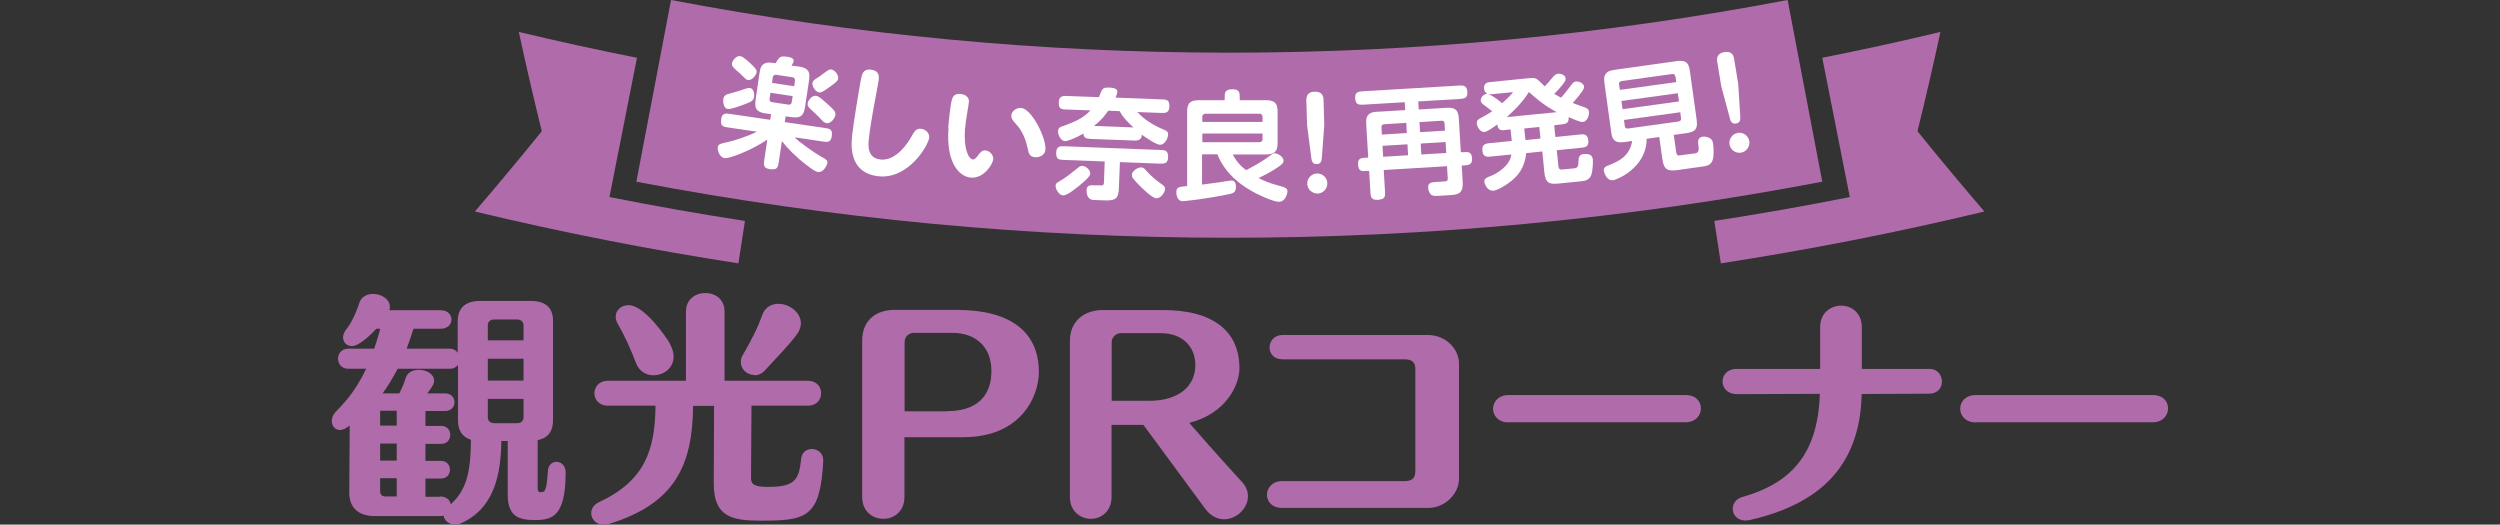
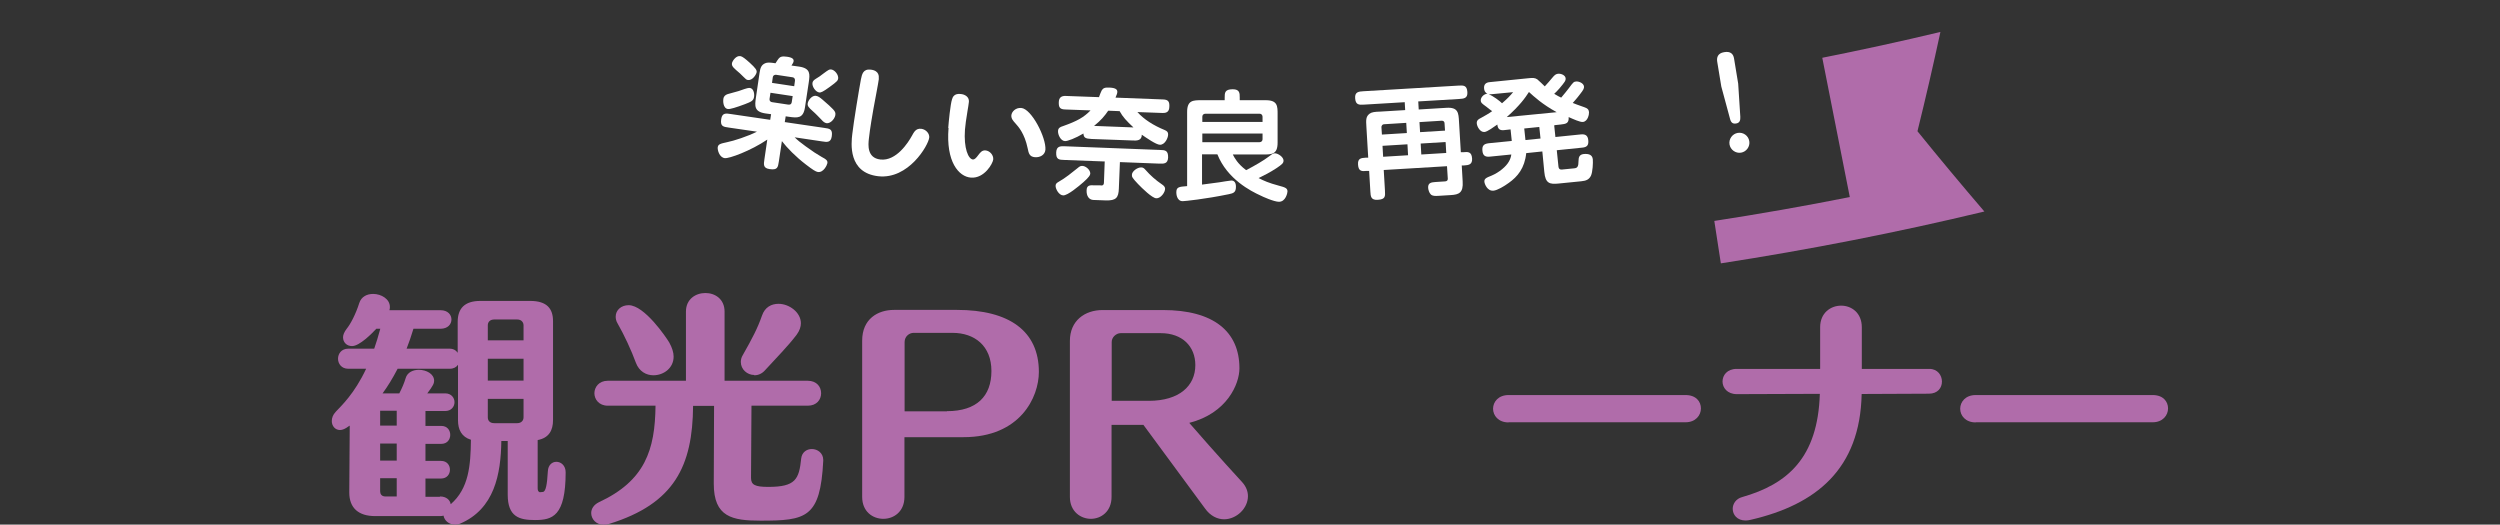
<svg xmlns="http://www.w3.org/2000/svg" id="_レイヤー_1" data-name="レイヤー_1" width="164.41" height="34.5" version="1.1" viewBox="0 0 164.41 34.5">
  <rect x="0" y="0" width="164.41" height="34.5" fill="#333333" stroke="none" />
  <g>
    <path d="M33.42,29h-.45c-.03,2.18-.45,4.48-2.72,5.44-.11.05-.22.06-.34.06-.38,0-.69-.27-.74-.59-.08.02-.14.03-.24.03h-4.26c-1.09,0-1.7-.53-1.7-1.55v-.05l.03-4.35-.08.05c-.21.16-.4.24-.56.24-.32,0-.54-.27-.54-.59,0-.21.08-.42.26-.61.37-.4,1.22-1.17,2-2.83h-1.18c-.45,0-.67-.34-.67-.66s.22-.66.67-.66h1.71c.14-.4.27-.83.4-1.31h-.26c-.27.29-1.1,1.14-1.6,1.14-.34,0-.59-.24-.59-.58,0-.16.08-.35.24-.56.24-.29.59-.94.83-1.7.14-.42.51-.59.91-.59.54,0,1.1.34,1.1.85,0,.06,0,.14-.03.22h3.36c.48,0,.72.3.72.61s-.24.61-.72.61h-1.78c-.14.46-.29.91-.45,1.31h2.82c.26,0,.43.11.54.27v-2.03c0-.88.45-1.38,1.49-1.38h3.28c1.09,0,1.5.5,1.5,1.33v6.51c0,.66-.26,1.17-1.01,1.31v3.17c0,.13.03.22.13.26h.03s.18-.02.19-.02c.19-.03.27-.5.32-1.36.02-.42.29-.62.56-.62.3,0,.61.24.61.69,0,2.9-.88,3.14-2.02,3.14-1.04,0-1.79-.22-1.79-1.67v-3.54ZM26.09,27.01h-1.09v.98h1.09v-.98ZM26.09,29.17h-1.09v1.12h1.09v-1.12ZM26.09,31.45h-1.09v.86c0,.16.08.34.35.34h.74v-1.2ZM28.94,32.65c.42,0,.66.24.7.51,1.2-1.04,1.31-2.56,1.33-4.24-.62-.19-.85-.67-.85-1.28v-3.65c-.11.16-.29.26-.54.26h-3.43c-.32.62-.66,1.17-.99,1.62h1.1c.18-.35.32-.67.42-1.01.11-.37.48-.54.86-.54.5,0,1.01.27,1.01.72,0,.16-.06.32-.45.83h1.18c.4,0,.61.29.61.58s-.21.58-.61.58h-1.3v.98h1.04c.4,0,.59.29.59.59,0,.29-.19.59-.59.59h-1.04v1.12h1.02c.4,0,.59.29.59.58s-.19.58-.59.58h-1.02v1.2h.94ZM34.43,21.39c0-.16-.11-.38-.42-.38h-1.5c-.3,0-.43.18-.43.38v.99h2.35v-.99ZM34.43,23.59h-2.35v1.44h2.35v-1.44ZM34.43,26.23h-2.35v1.22c0,.21.13.38.43.38h1.5c.29,0,.42-.19.42-.38v-1.22Z" fill="#b06caa" />
    <path d="M49.42,26.68l-.03,4.75c0,.46.27.59,1.14.59,1.79,0,2.02-.5,2.16-1.87.05-.42.37-.62.7-.62.37,0,.75.26.75.72v.05c-.19,3.76-1.12,3.94-4.13,3.94-1.86,0-3.07-.24-3.07-2.43v-.05l.02-5.07h-1.38c-.03,3.95-1.22,6.43-5.51,7.76-.13.05-.26.06-.37.06-.5,0-.82-.38-.82-.77,0-.27.16-.54.5-.71,3.04-1.41,3.7-3.44,3.73-6.35h-3.14c-.58,0-.88-.42-.88-.82s.3-.82.88-.82h5.14v-4.55c0-.82.64-1.22,1.28-1.22s1.26.4,1.26,1.22v4.55h5.47c.59,0,.88.4.88.82s-.29.82-.88.82h-3.71ZM42.97,24.68c-.48,0-.94-.26-1.15-.82-.3-.82-.77-1.83-1.2-2.58-.1-.16-.13-.32-.13-.46,0-.43.37-.75.85-.75,1.04,0,2.46,2.1,2.67,2.45.19.34.29.66.29.93,0,.77-.67,1.23-1.33,1.23ZM49.6,24.66c-.46,0-.88-.37-.88-.85,0-.14.03-.3.13-.46.62-1.09.98-1.78,1.26-2.59.19-.56.62-.78,1.09-.78.7,0,1.47.56,1.47,1.28,0,.22-.08.48-.27.74-.56.75-1.39,1.58-2.08,2.34-.21.24-.46.34-.72.34Z" fill="#b06caa" />
    <path d="M59.48,28.76v3.92c0,.96-.69,1.44-1.39,1.44s-1.39-.48-1.39-1.44v-10.28c0-1.42,1.02-2.02,2.1-2.02h4.13c3.44,0,5.39,1.39,5.39,4.08,0,1.67-1.23,4.29-4.95,4.29h-3.89ZM62.27,27.04c1.97,0,2.93-.99,2.93-2.64s-1.1-2.51-2.56-2.51h-2.56c-.27,0-.59.22-.59.61v4.55h2.79Z" fill="#b06caa" />
    <path d="M75.2,27.94h-2.1v4.74c0,.96-.69,1.44-1.36,1.44s-1.38-.48-1.38-1.44v-10.26c0-1.33.98-2.03,2.15-2.03h3.97c3.33,0,5.03,1.41,5.03,3.83,0,1.04-.82,2.96-3.3,3.59,1.82,2.1,3.49,3.91,3.49,3.91.26.29.37.61.37.91,0,.8-.75,1.52-1.57,1.52-.43,0-.9-.21-1.26-.72l-4.03-5.47ZM75.55,26.36c2,0,3.06-.98,3.06-2.35,0-1.23-.86-2.1-2.27-2.1h-2.64c-.29,0-.59.26-.59.58v3.87h2.45Z" fill="#b06caa" />
-     <path d="M84.3,33.4c-.66,0-.98-.43-.98-.86s.34-.9.98-.9h8.08c.61,0,.7-.32.7-.7v-6.67c0-.34-.13-.64-.69-.64h-8.04c-.58,0-.86-.38-.86-.78s.3-.82.86-.82h9.54c1.18,0,2.06.9,2.06,1.9v7.55c0,1.01-.94,1.92-2,1.92h-9.67Z" fill="#b06caa" />
    <path d="M99.21,27.78c-.67,0-1.02-.45-1.02-.9s.35-.9,1.02-.9h11.64c.69,0,1.01.43,1.01.88s-.35.91-1.01.91h-11.64Z" fill="#b06caa" />
    <path d="M122.43,25.91c-.1,4.95-3.01,7.28-7.28,8.27-.13.03-.24.05-.35.05-.56,0-.85-.38-.85-.77,0-.32.21-.66.62-.77,2.98-.85,4.98-2.58,5.11-6.79l-5.46.02c-.62,0-.94-.42-.94-.83s.3-.83.93-.83h5.49v-2.74c0-.94.69-1.42,1.38-1.42s1.36.48,1.36,1.42v2.74h4.45c.53,0,.82.42.82.83s-.27.8-.86.8l-4.4.02Z" fill="#b06caa" />
    <path d="M129.93,27.78c-.67,0-1.02-.45-1.02-.9s.35-.9,1.02-.9h11.64c.69,0,1.01.43,1.01.88s-.35.91-1.01.91h-11.64Z" fill="#b06caa" />
  </g>
  <g>
-     <path d="M119.84,11.95c-.76-3.98-1.52-7.96-2.28-11.95-24.26,4.62-49.17,4.62-73.43,0-.76,3.98-1.52,7.96-2.28,11.95,25.76,4.91,52.22,4.92,77.98,0Z" fill="#b06caa" />
    <g>
-       <path d="M40.08,12.96c.6-3.05,1.21-6.1,1.81-9.16-2.6-.52-5.19-1.08-7.77-1.7.47,2.18.97,4.35,1.51,6.53-1.44,1.78-2.91,3.54-4.4,5.28,5.74,1.38,11.52,2.51,17.33,3.41.14-.93.29-1.86.43-2.79-2.98-.46-5.95-.98-8.9-1.57Z" fill="#b06caa" />
      <path d="M121.65,12.96c-.6-3.05-1.21-6.1-1.81-9.16,2.6-.52,5.19-1.08,7.77-1.7-.47,2.18-.97,4.35-1.51,6.53,1.44,1.78,2.91,3.54,4.4,5.28-5.74,1.38-11.52,2.51-17.33,3.41-.14-.93-.29-1.86-.43-2.79,2.98-.46,5.95-.98,8.91-1.57Z" fill="#b06caa" />
    </g>
    <g>
      <path d="M50.65,7.89l.06-.38-.37-.05c-.76-.11-.7-.51-.63-1.03l.24-1.63c.05-.37.14-.54.37-.64.14-.06.28-.06.68,0,.07-.11.17-.27.21-.31.09-.11.22-.17.54-.12.37.05.46.16.44.3,0,.06-.08.19-.14.28l.5.07c.77.11.71.51.64,1.02l-.25,1.65c-.11.75-.49.71-1.06.63l-.21-.03-.06.38,2.59.38c.37.05.57.08.5.56-.06.42-.32.38-.63.33l-1.81-.27c.17.17.37.34.72.59.42.31.79.55,1.04.69.34.18.42.26.39.43-.02.11-.25.63-.63.57-.13-.02-.34-.15-.78-.49-.68-.52-1.24-1.1-1.58-1.54l-.2,1.34c-.06.38-.08.58-.61.5-.43-.06-.39-.31-.34-.64l.19-1.3c-1.09.74-2.52,1.26-2.8,1.22-.36-.05-.48-.54-.46-.71.03-.2.15-.24.62-.34.45-.09,1.34-.38,1.96-.69l-1.85-.27c-.37-.05-.57-.08-.5-.56.06-.42.32-.38.63-.33l2.59.38ZM49.59,6.37c-.04.26-.19.32-.6.48-.56.21-.98.34-1.12.32-.33-.05-.32-.55-.3-.67.02-.16.13-.26.28-.31.13-.04.6-.17.72-.2.23-.08.58-.21.7-.21.27,0,.36.33.32.6ZM48.69,3.69c.13.02.32.17.62.44.38.35.47.48.45.62-.02.14-.27.56-.58.51-.09-.01-.14-.06-.28-.2-.18-.19-.28-.27-.5-.46-.25-.22-.31-.33-.24-.52.04-.09.24-.43.53-.39ZM50.67,6.1l-.06.39c-.02.16.08.22.17.23l1.06.16c.16.02.22-.07.23-.17l.06-.39-1.46-.22ZM52.23,5.67l.05-.36c.01-.09-.02-.21-.17-.23l-1.06-.16c-.09-.01-.21.02-.23.17l-.05.36,1.46.22ZM54.35,8.1c-.11-.02-.21-.09-.33-.23-.19-.19-.37-.39-.58-.57-.27-.24-.35-.34-.32-.51.03-.2.28-.52.53-.49.15.02.26.1.45.26.71.61.83.75.84.91.03.26-.29.67-.58.63ZM55.12,5.17c-.02.12-.06.19-.56.55-.44.32-.58.38-.69.36-.24-.04-.47-.39-.44-.62.01-.1.07-.18.21-.27.23-.14.32-.2.48-.33.38-.28.42-.31.55-.29.23.03.49.36.45.6Z" fill="#fff" />
      <path d="M57.8,5.17c-.04.32-.31,1.7-.36,1.99s-.23,1.3-.3,1.97c-.04.37-.14,1.26.76,1.36,1.05.12,1.84-1.14,2.06-1.54.15-.27.27-.52.63-.48.31.04.55.32.52.58-.06.52-1.37,2.76-3.35,2.54-2-.23-1.78-2.17-1.71-2.77.09-.79.44-2.92.57-3.61.07-.33.14-.69.65-.63.58.07.53.48.52.59Z" fill="#fff" />
      <path d="M62.36,8.41c.03-.4.14-1.55.25-1.88.04-.15.15-.39.55-.35.31.02.58.2.56.51,0,.09-.08.51-.09.59-.09.51-.15,1-.17,1.24-.09,1.23.22,1.95.53,1.97.1,0,.2-.09.36-.31.13-.17.24-.3.45-.29.29.02.54.3.52.59-.02.26-.58,1.27-1.47,1.2-.8-.06-1.65-1.04-1.47-3.26ZM68.75,9.85c-.03.34-.35.51-.68.49-.37-.03-.42-.25-.49-.6-.2-.96-.61-1.41-.77-1.59-.2-.22-.31-.35-.3-.56.02-.26.3-.52.65-.49.68.05,1.65,1.96,1.59,2.75Z" fill="#fff" />
      <path d="M71.25,11.98c-.32.28-1.04.88-1.33.87-.29-.01-.5-.43-.5-.62,0-.13.05-.19.21-.28.43-.24.87-.6,1.23-.89.13-.11.19-.15.31-.15.21,0,.5.22.53.47.01.13-.08.27-.45.6ZM72.67,10.62l-2.66-.1c-.36-.01-.57-.02-.55-.5.02-.42.28-.41.59-.4l6.21.24c.36.01.57.02.56.5-.02.42-.28.41-.59.4l-2.58-.1-.07,1.74c-.02.6-.18.8-.86.78l-.82-.03c-.27-.01-.46-.25-.44-.64.01-.34.22-.34.55-.32h.35c.11.02.24.02.24-.2l.05-1.36ZM72.28,6.37c.04-.13.14-.36.17-.42.09-.15.2-.21.52-.19.47.02.51.17.51.29,0,.09-.05.2-.12.37l3.13.12c.35.01.43.16.41.49-.01.3-.16.41-.45.4l-1.65-.06c.44.49,1.06.88,1.79,1.18.17.07.24.15.23.31,0,.19-.2.67-.54.66-.24,0-.9-.46-1.19-.66,0,.4-.35.39-.57.38l-2.73-.1c-.41-.02-.52-.08-.54-.36-.52.31-1.05.51-1.21.5-.29-.01-.47-.43-.46-.65,0-.21.14-.28.31-.33.96-.34,1.38-.58,1.83-1.04l-1.67-.06c-.35-.01-.43-.14-.42-.48.01-.33.2-.42.46-.41l2.2.08ZM72.88,7.28c-.23.34-.47.63-.93,1l2.59.1c-.47-.44-.7-.69-.91-1.07l-.75-.03ZM76.04,13.04c-.27-.01-.93-.66-1.2-.94-.39-.41-.41-.48-.4-.61,0-.22.36-.49.61-.48.12,0,.19.05.3.18.29.33.64.65,1.07.94.12.08.19.16.2.26.02.25-.29.67-.58.65Z" fill="#fff" />
      <path d="M81.08,10.17c.1.2.31.6.87,1.02.58-.3,1.16-.64,1.5-.9.17-.13.25-.2.39-.21.2,0,.57.24.57.48,0,.17-.1.25-.45.49-.44.29-.84.49-1.19.66.35.18.66.32,1.33.5.41.11.57.16.57.38,0,.1-.12.68-.56.68-.33,0-1.1-.35-1.21-.41-.64-.29-2.19-1.08-2.84-2.71h-1.01s0,1.99,0,1.99c.37-.05.75-.1,1.13-.15.13-.02.72-.12.8-.12.3,0,.3.34.3.42,0,.38-.19.42-.46.48-1.6.33-2.93.46-3.04.46-.42,0-.42-.54-.42-.58,0-.35.17-.37.71-.41v-4.87c0-.78.39-.78.95-.78h1.52v-.17c0-.31,0-.55.53-.55.46,0,.46.26.46.55v.17h1.71c.78,0,.78.39.78.92v1.87c0,.78-.38.78-.96.78h-1.98ZM83.03,8.01v-.33c0-.09-.05-.2-.2-.2h-3.56c-.09,0-.2.05-.2.21v.33h3.96ZM79.07,8.78v.57h3.76c.09,0,.2-.05.2-.21v-.36s-3.96,0-3.96,0Z" fill="#fff" />
-       <path d="M86.93,10.39c-.02.22-.08.4-.33.4-.24,0-.33-.12-.36-.38l-.28-2.17-.05-1.66c0-.27.1-.54.54-.55.4-.01.58.18.59.52l.05,1.66-.16,2.17ZM87.29,12.05c.01.36-.28.67-.64.68-.36,0-.67-.28-.68-.64-.01-.37.28-.67.64-.68.36-.01.67.27.68.64Z" fill="#fff" />
      <path d="M92.39,6.72l-2.67.16c-.34.02-.57.03-.6-.42-.03-.43.25-.44.55-.46l6.23-.37c.34-.02.57-.03.6.42.03.42-.23.44-.55.46l-2.68.16.03.53,1.82-.11c.78-.05.8.34.83.91l.12,2.01h.16c.31-.03.55-.04.58.41.03.42-.25.44-.53.46h-.15s.06,1.05.06,1.05c.05.75-.24.87-.79.9l-.82.05c-.18.01-.38.02-.49-.1-.1-.1-.16-.29-.17-.43-.02-.34.23-.36.48-.38l.62-.04c.2-.01.2-.14.19-.22l-.05-.78-4.16.25.08,1.35c.02.38.04.58-.47.61-.46.03-.47-.23-.49-.55l-.08-1.35h-.17c-.3.03-.53.04-.56-.41-.03-.42.2-.44.5-.46h.17s-.12-2.02-.12-2.02c-.03-.47-.04-.69.22-.88.14-.1.35-.12.68-.13l1.65-.1-.03-.53ZM92.47,8.08l-1.44.09c-.09,0-.19.06-.18.22l.03.46,1.64-.1-.04-.67ZM90.92,9.59l.04.72,1.64-.1-.04-.72-1.64.1ZM93.39,8.69l1.64-.1-.03-.46c0-.16-.11-.2-.21-.19l-1.44.09.04.67ZM93.43,9.44l.04.72,1.64-.1-.04-.72-1.64.1Z" fill="#fff" />
      <path d="M102.21,8.25l.08.76,1.67-.17c.27-.03.46.05.49.37.03.3-.04.47-.4.5l-1.67.17.11,1.07c.02.18.12.21.23.2l.81-.08c.21-.02.28-.12.28-.49,0-.25.07-.42.34-.45.32-.03.57.04.6.35.02.23-.01.83-.12,1.07-.12.25-.31.34-.63.37l-1.5.15c-.58.06-.87,0-.94-.76l-.13-1.35-1.06.11c-.1.99-.57,1.55-1.15,1.96-.3.22-.74.48-1,.51-.42.04-.59-.46-.6-.58-.02-.2.11-.27.47-.41.24-.1.5-.26.69-.42.42-.34.57-.67.61-.97l-1.4.14c-.27.03-.47-.03-.5-.38-.03-.32.07-.46.42-.5l1.51-.15-.08-.76-.45.05c-.24.02-.39-.06-.42-.37-.23.16-.65.47-.84.49-.29.03-.49-.35-.51-.55-.02-.2.08-.28.32-.4.18-.1.49-.27.69-.42-.06-.04-.33-.24-.38-.29-.32-.23-.36-.27-.37-.4-.02-.19.18-.44.44-.46-.17-.07-.21-.22-.22-.33-.03-.27.11-.41.38-.43l2.58-.26c.23-.02.38-.03.54.08.08.06.42.39.49.46.25-.28.28-.3.49-.56.17-.21.25-.25.38-.27.23-.02.48.11.5.29.02.16-.05.25-.41.68-.08.1-.28.3-.34.35.21.13.35.2.46.25.13-.15.44-.53.51-.63.28-.38.32-.42.47-.43.18-.02.5.11.52.33.01.12-.03.21-.25.49-.24.32-.38.46-.49.59.36.15.7.25.76.28.2.07.29.14.31.32.01.14-.07.61-.4.65-.19.02-.62-.18-.94-.32.03.42-.18.45-.53.49l-.38.04ZM98.15,6.19c-.09,0-.19.02-.24.02.27.08.74.45.87.58.36-.31.53-.49.73-.73l-1.36.13ZM102.36,7.37c-.93-.51-1.48-1.02-1.81-1.32-.25.39-.61.9-1.46,1.65l3.27-.32ZM100.24,8.45l.08.76.99-.1-.08-.76-.99.1Z" fill="#fff" />
-       <path d="M110.07,8.85l.17,1.19c.03.2.15.19.22.18l.97-.13c.23-.03.33-.08.26-.58-.02-.14-.07-.47.28-.52.15-.02.32.01.46.09.18.09.21.25.23.37.03.19.06.7,0,.98-.05.19-.14.45-.6.51l-1.71.24c-.65.09-.93.02-1.03-.74l-.2-1.43-.83.12c0,1.92-1.98,2.69-2.19,2.72-.48.07-.62-.59-.62-.59-.04-.25.12-.32.34-.4.58-.24,1.34-.54,1.52-1.59l-.33.05c-.45.06-.7.08-.89-.15-.12-.14-.14-.34-.18-.63l-.4-2.89c-.06-.47-.09-.68.15-.89.13-.11.31-.14.65-.19l3.93-.55c.76-.11.82.28.89.84l.42,3.02c.11.75-.25.82-.83.9l-.65.09ZM110.18,5.04c-.01-.09-.07-.2-.23-.17l-3.3.46c-.09.01-.2.08-.17.23l.05.35,3.71-.51-.05-.35ZM106.63,6.64l.08.54,3.71-.51-.08-.54-3.71.51ZM110.51,7.38l-3.71.51.05.39c.02.16.14.19.23.17l3.3-.46c.16-.02.19-.14.17-.23l-.05-.39Z" fill="#fff" />
      <path d="M114.45,7.68c.01.22-.03.4-.27.44-.24.04-.35-.07-.41-.32l-.57-2.11-.27-1.64c-.04-.27.03-.55.46-.62.4-.07.6.1.65.43l.27,1.64.14,2.18ZM115.04,9.28c.06.36-.19.7-.54.76-.36.06-.7-.19-.76-.54-.06-.36.19-.7.54-.76.36-.06.7.18.76.54Z" fill="#fff" />
    </g>
  </g>
</svg>